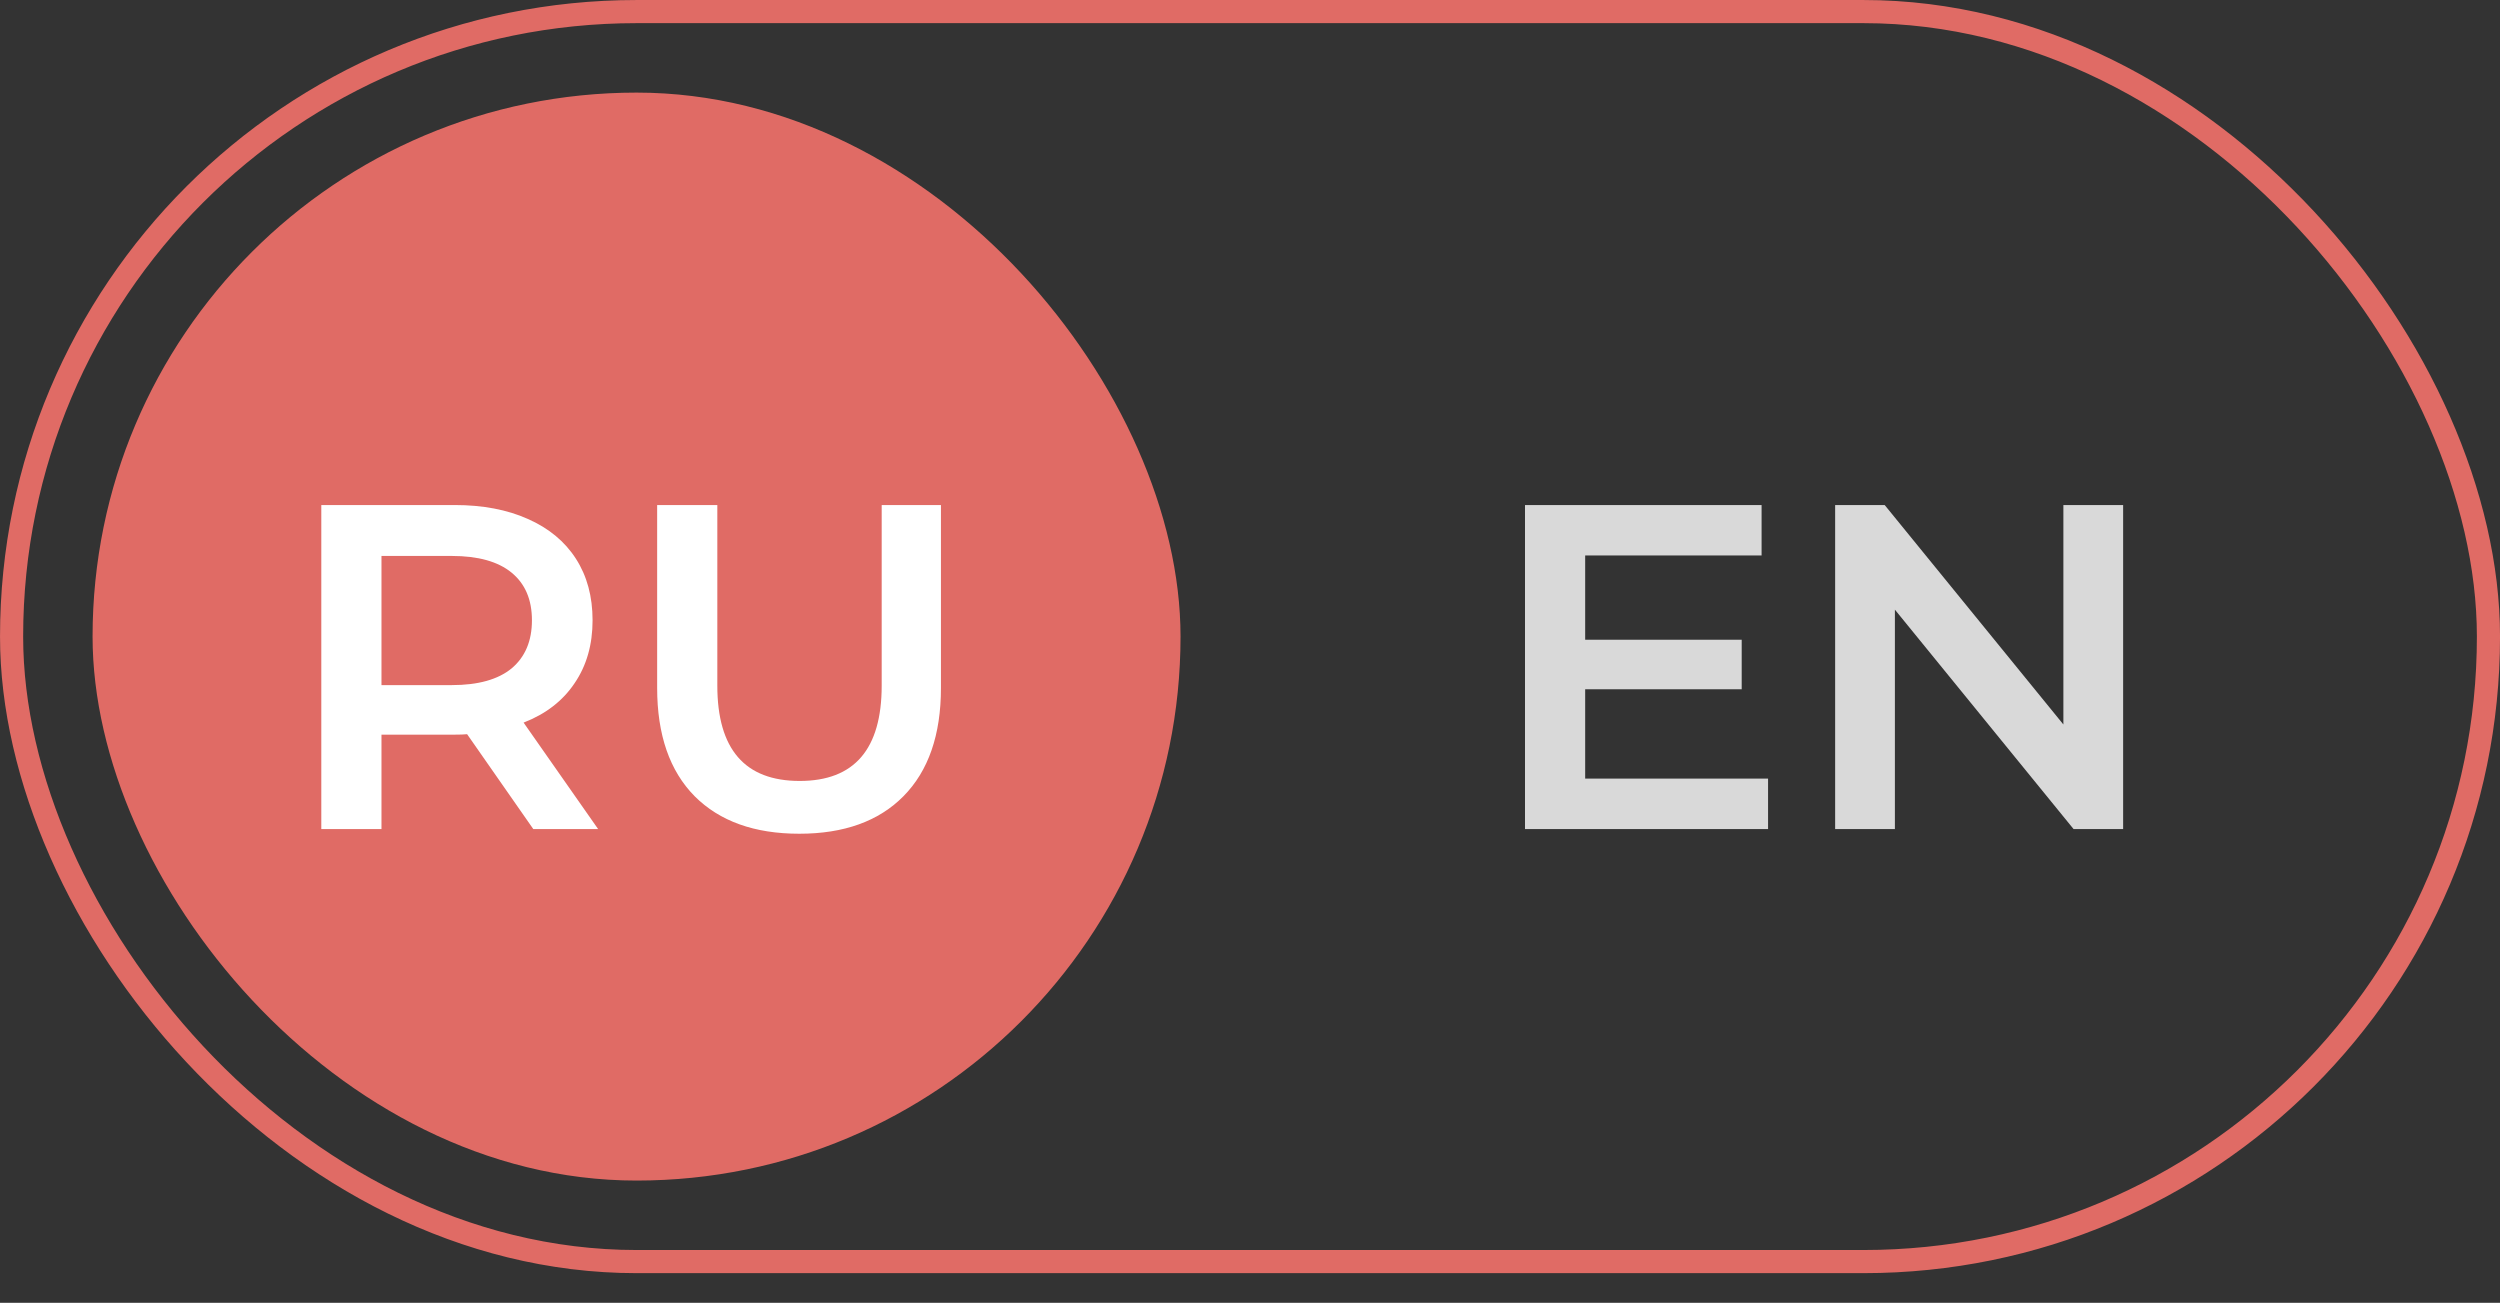
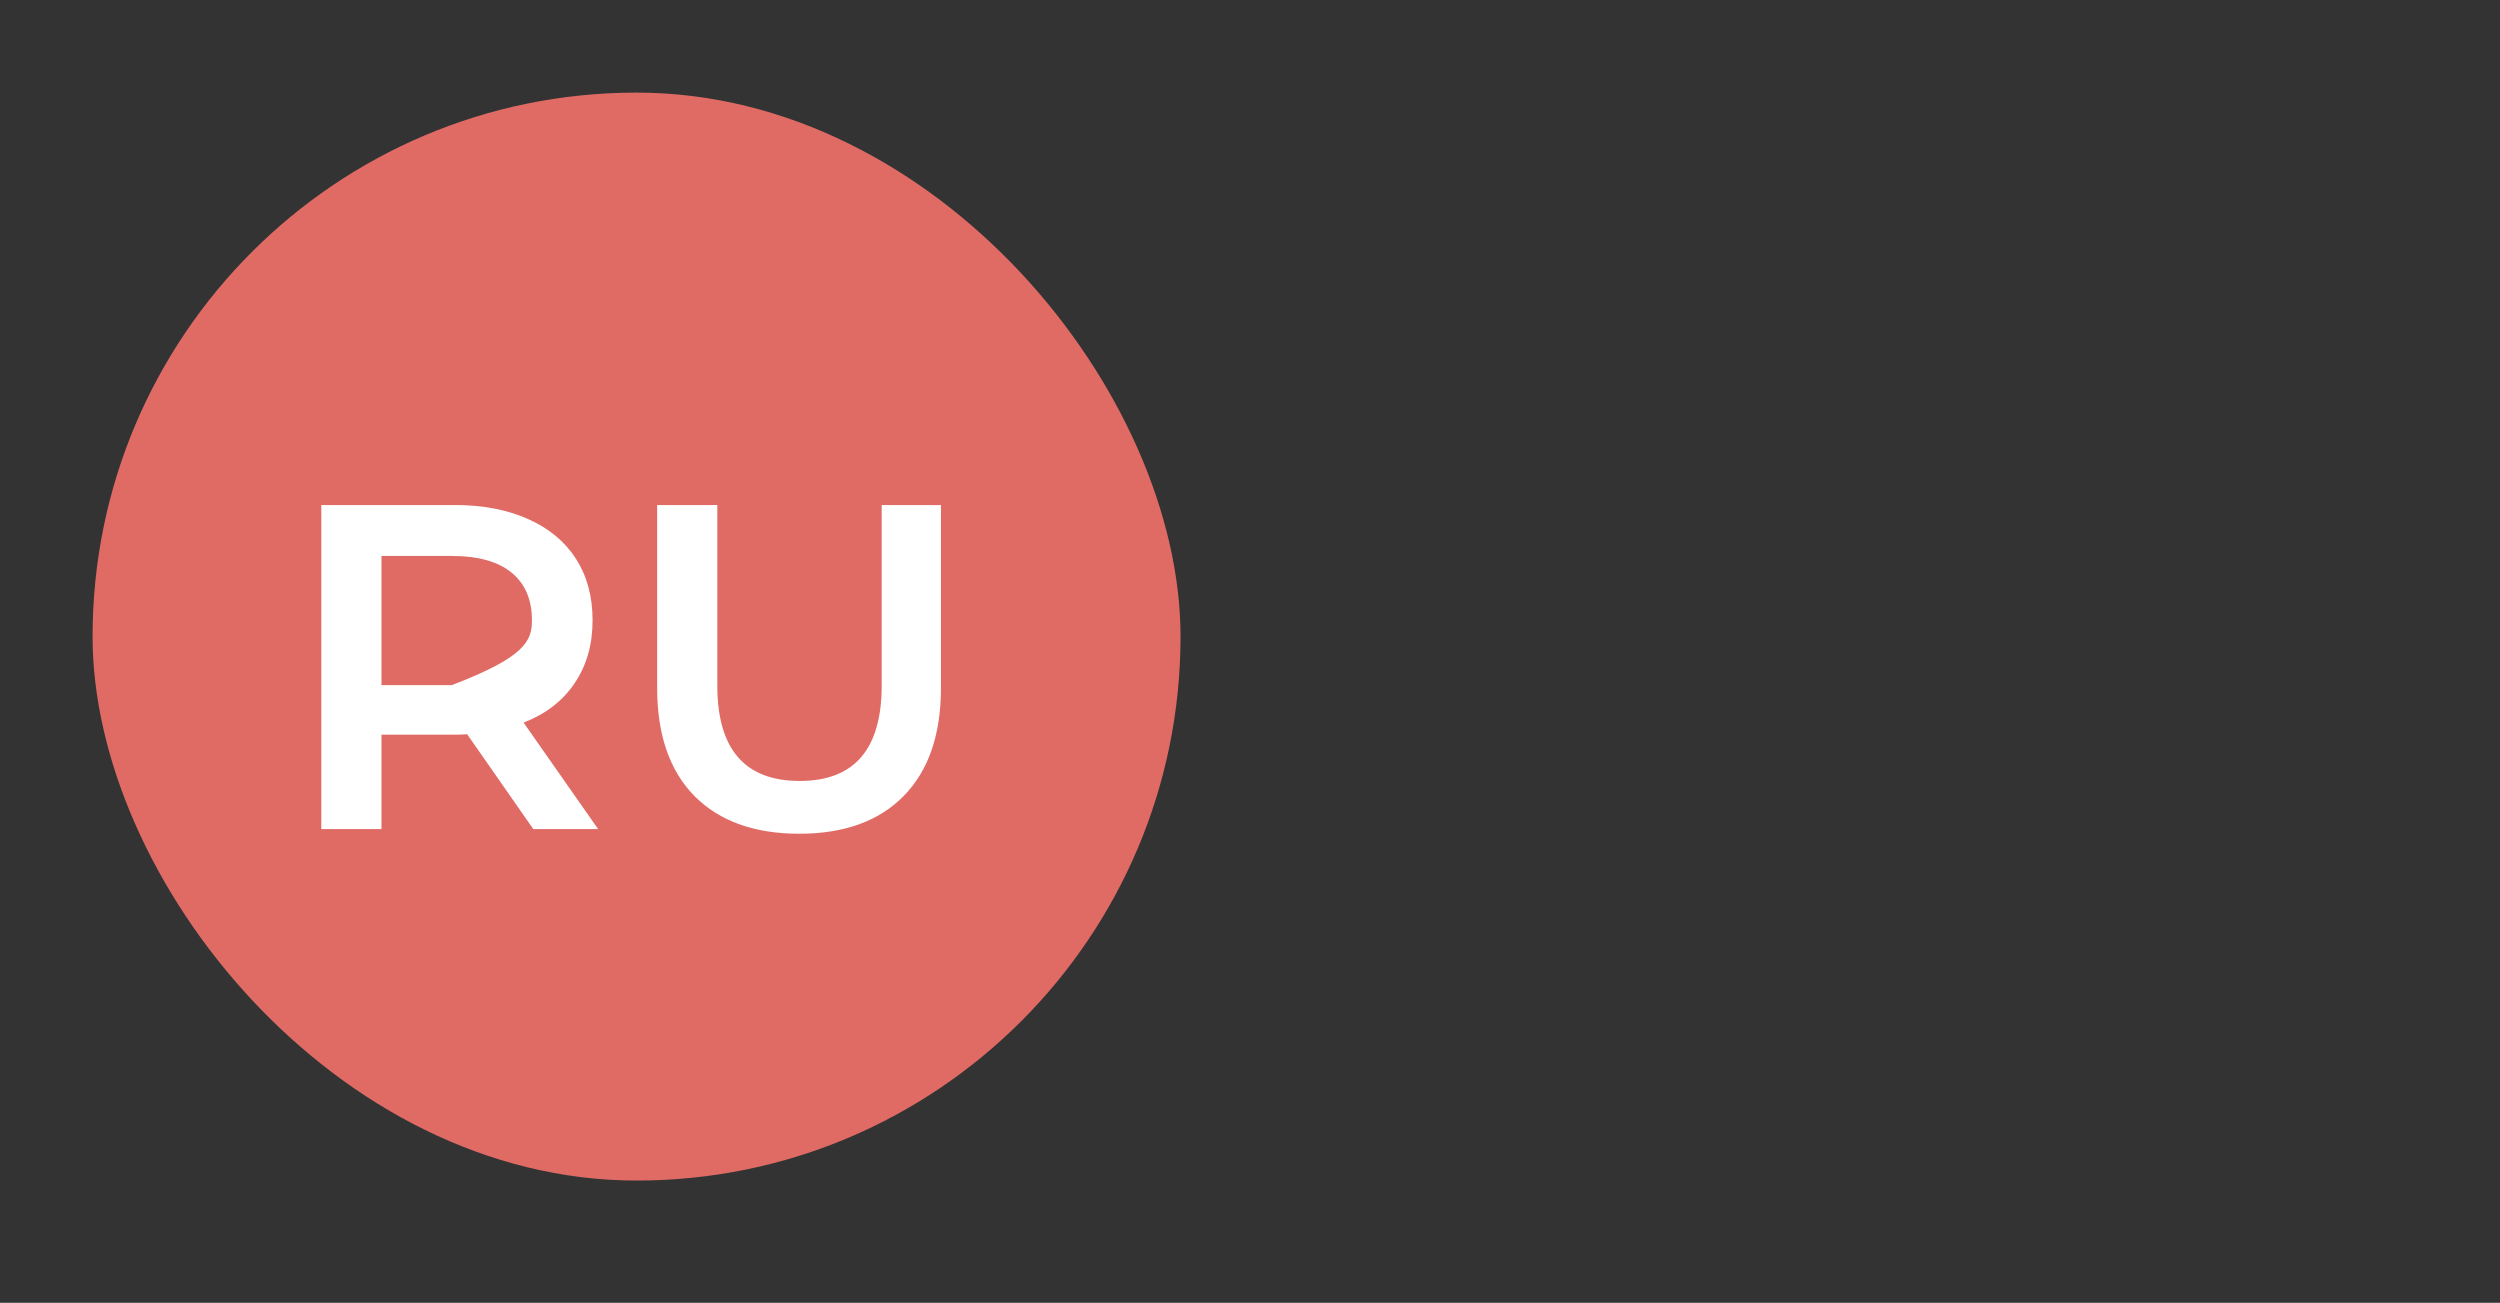
<svg xmlns="http://www.w3.org/2000/svg" width="71" height="37" viewBox="0 0 71 37" fill="none">
  <rect x="0" y="0" width="71" height="37" fill="#333333" stroke="none" />
-   <rect x="0.329" y="0.329" width="70.343" height="35.5" rx="17.75" stroke="#E06B65" stroke-width="0.657" />
  <rect x="2.629" y="2.63" width="30.898" height="30.898" rx="15.449" fill="#E06B65" />
-   <path d="M15.146 23.546L13.266 20.851C13.187 20.86 13.069 20.864 12.911 20.864H10.834V23.546H9.125V14.343H12.911C13.709 14.343 14.401 14.474 14.989 14.737C15.585 15 16.041 15.377 16.356 15.868C16.672 16.359 16.829 16.942 16.829 17.616C16.829 18.309 16.659 18.905 16.317 19.405C15.983 19.904 15.501 20.277 14.87 20.522L16.987 23.546H15.146ZM15.107 17.616C15.107 17.029 14.914 16.578 14.528 16.262C14.143 15.947 13.577 15.789 12.832 15.789H10.834V19.457H12.832C13.577 19.457 14.143 19.299 14.528 18.984C14.914 18.66 15.107 18.204 15.107 17.616ZM22.699 23.678C21.428 23.678 20.438 23.323 19.728 22.613C19.018 21.894 18.663 20.869 18.663 19.536V14.343H20.372V19.47C20.372 21.276 21.152 22.179 22.712 22.179C24.264 22.179 25.04 21.276 25.04 19.47V14.343H26.723V19.536C26.723 20.869 26.368 21.894 25.658 22.613C24.956 23.323 23.97 23.678 22.699 23.678Z" fill="white" />
-   <path d="M50.213 22.113V23.546H43.31V14.343H50.029V15.776H45.019V18.169H49.464V19.576H45.019V22.113H50.213ZM60.297 14.343V23.546H58.89L53.815 17.314V23.546H52.118V14.343H53.525L58.6 20.575V14.343H60.297Z" fill="#D9D9D9" />
+   <path d="M15.146 23.546L13.266 20.851C13.187 20.86 13.069 20.864 12.911 20.864H10.834V23.546H9.125V14.343H12.911C13.709 14.343 14.401 14.474 14.989 14.737C15.585 15 16.041 15.377 16.356 15.868C16.672 16.359 16.829 16.942 16.829 17.616C16.829 18.309 16.659 18.905 16.317 19.405C15.983 19.904 15.501 20.277 14.87 20.522L16.987 23.546H15.146ZM15.107 17.616C15.107 17.029 14.914 16.578 14.528 16.262C14.143 15.947 13.577 15.789 12.832 15.789H10.834V19.457H12.832C14.914 18.66 15.107 18.204 15.107 17.616ZM22.699 23.678C21.428 23.678 20.438 23.323 19.728 22.613C19.018 21.894 18.663 20.869 18.663 19.536V14.343H20.372V19.47C20.372 21.276 21.152 22.179 22.712 22.179C24.264 22.179 25.04 21.276 25.04 19.47V14.343H26.723V19.536C26.723 20.869 26.368 21.894 25.658 22.613C24.956 23.323 23.97 23.678 22.699 23.678Z" fill="white" />
</svg>